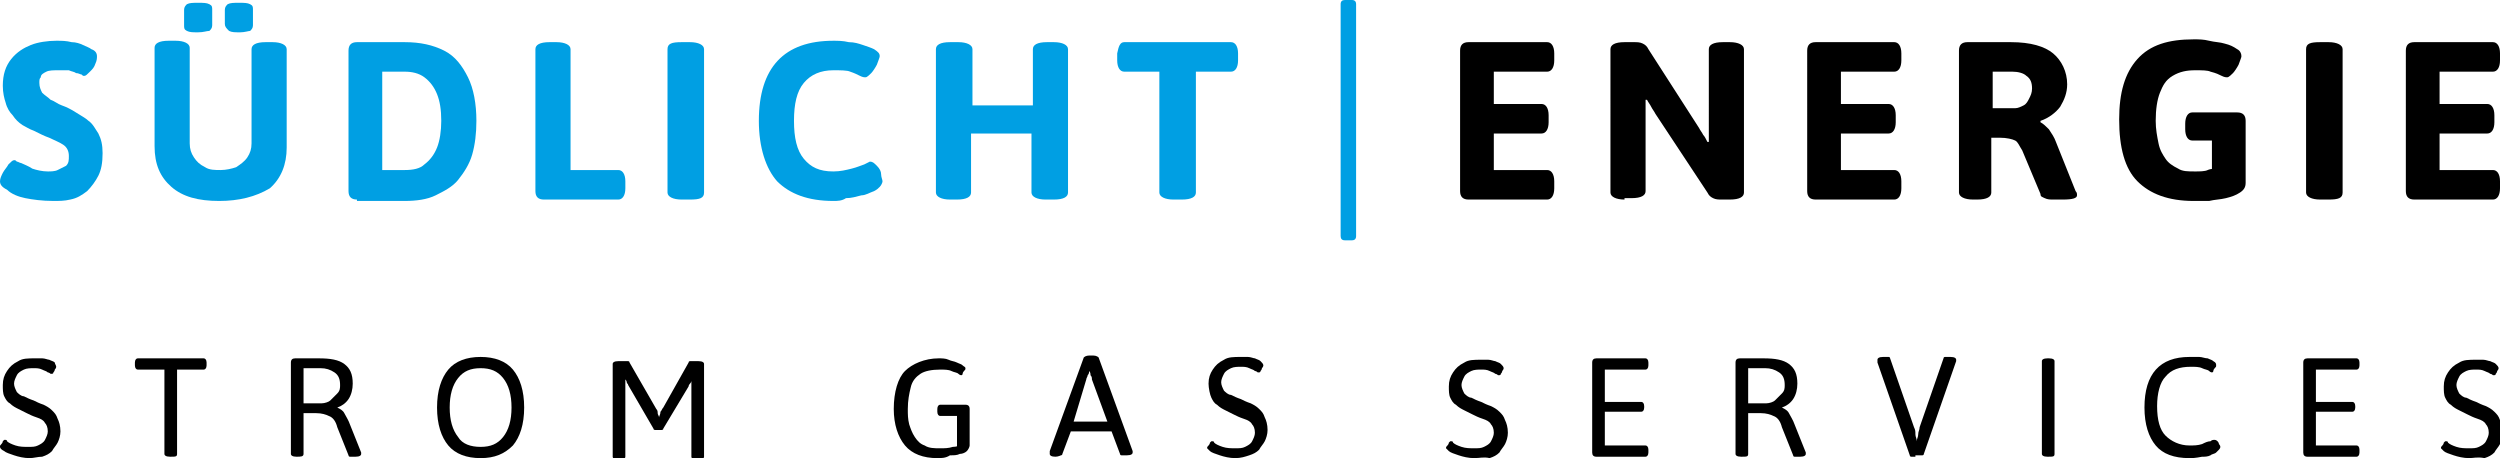
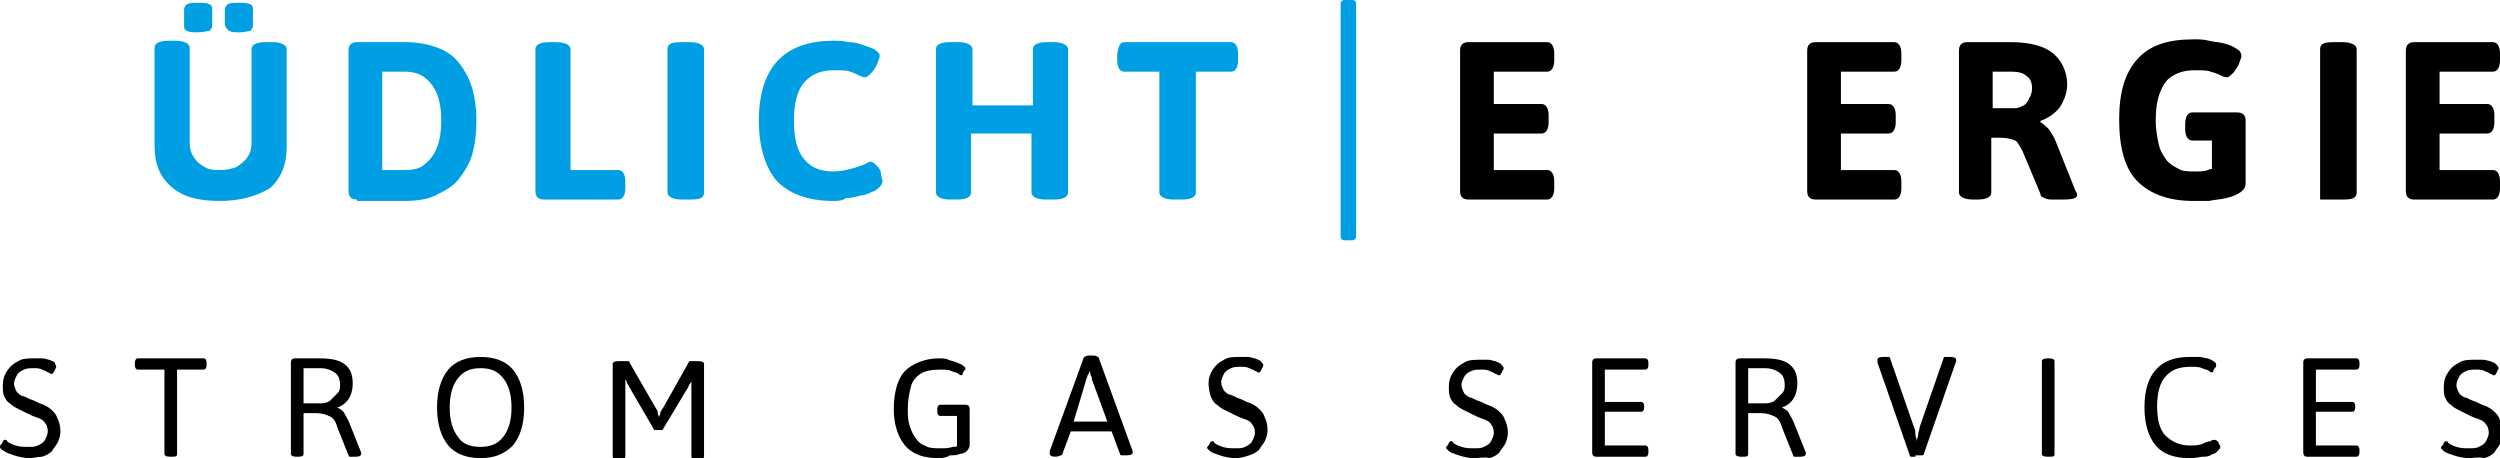
<svg xmlns="http://www.w3.org/2000/svg" style="enable-background:new 0 0 177.9 32.6;" version="1.1" viewBox="0 0 177.9 32.6" x="0px" y="0px">
  <style type="text/css">
	.st0{fill:#009FE3;}
</style>
  <g id="Ebene_1">
    <g>
      <g>
        <path d="M2.1,32.6c-0.4,0-0.8-0.1-1.1-0.2c-0.3-0.1-0.6-0.2-0.7-0.3C0.1,32,0,31.9,0,31.8c0-0.1,0-0.1,0.1-0.2s0.1-0.2,0.1-0.2     c0.1-0.1,0.1-0.1,0.1-0.1c0,0,0,0,0.1,0c0,0,0.1,0,0.1,0.1c0.1,0.1,0.3,0.2,0.6,0.3c0.3,0.1,0.6,0.1,0.9,0.1c0.3,0,0.5,0,0.7-0.1     c0.2-0.1,0.4-0.2,0.5-0.4s0.2-0.4,0.2-0.6c0-0.3-0.1-0.5-0.2-0.6c-0.1-0.2-0.3-0.3-0.6-0.4s-0.5-0.2-0.7-0.3     c-0.2-0.1-0.4-0.2-0.6-0.3s-0.4-0.2-0.6-0.4c-0.2-0.1-0.3-0.3-0.4-0.5s-0.1-0.5-0.1-0.8c0-0.4,0.1-0.7,0.3-1     c0.2-0.3,0.4-0.5,0.8-0.7c0.3-0.2,0.7-0.2,1.2-0.2c0.1,0,0.3,0,0.5,0s0.4,0.1,0.5,0.1c0.2,0.1,0.3,0.1,0.4,0.2     C3.9,25.9,4,26,4,26.1c0,0,0,0.1-0.1,0.2c0,0.1-0.1,0.2-0.1,0.2c0,0.1-0.1,0.1-0.1,0.1c0,0-0.1,0-0.1,0s-0.1-0.1-0.2-0.1     c-0.1-0.1-0.2-0.1-0.4-0.2c-0.2-0.1-0.4-0.1-0.6-0.1c-0.2,0-0.5,0-0.7,0.1c-0.2,0.1-0.4,0.2-0.5,0.4C1.1,26.9,1,27.1,1,27.3     c0,0.2,0.1,0.4,0.2,0.6c0.1,0.1,0.3,0.3,0.5,0.3c0.2,0.1,0.4,0.2,0.7,0.3c0.2,0.1,0.4,0.2,0.7,0.3c0.2,0.1,0.4,0.2,0.6,0.4     s0.3,0.3,0.4,0.6c0.1,0.2,0.2,0.5,0.2,0.9c0,0.3-0.1,0.6-0.2,0.8c-0.1,0.2-0.3,0.4-0.4,0.6c-0.2,0.2-0.4,0.3-0.7,0.4     C2.7,32.5,2.4,32.6,2.1,32.6z" />
        <path d="M12.1,32.5c-0.3,0-0.4-0.1-0.4-0.2v-6H9.8c-0.1,0-0.2-0.1-0.2-0.3v-0.2c0-0.2,0.1-0.3,0.2-0.3h4.7c0.1,0,0.2,0.1,0.2,0.3     V26c0,0.2-0.1,0.3-0.2,0.3h-1.9v6C12.6,32.5,12.5,32.5,12.1,32.5L12.1,32.5z" />
        <path d="M21.1,32.5c-0.3,0-0.4-0.1-0.4-0.2v-6.5c0-0.2,0.1-0.3,0.3-0.3h1.7c0.8,0,1.4,0.1,1.8,0.4c0.4,0.3,0.6,0.7,0.6,1.4     c0,0.4-0.1,0.8-0.3,1.1s-0.5,0.5-0.8,0.6v0c0.2,0.1,0.4,0.2,0.5,0.4c0.1,0.2,0.3,0.5,0.4,0.8l0.8,2c0,0.1,0,0.1,0,0.1     c0,0.1-0.1,0.2-0.4,0.2h-0.1c-0.1,0-0.2,0-0.3,0c-0.1,0-0.1-0.1-0.1-0.1l-0.8-2c-0.1-0.4-0.3-0.7-0.6-0.8     c-0.2-0.1-0.5-0.2-0.9-0.2h-0.9v2.9C21.6,32.5,21.4,32.5,21.1,32.5L21.1,32.5z M21.6,28.7h1.3c0.2,0,0.5-0.1,0.6-0.2     s0.3-0.3,0.5-0.5s0.2-0.4,0.2-0.6c0-0.4-0.1-0.7-0.4-0.9s-0.6-0.3-1-0.3h-1.2V28.7z" />
        <path d="M34.2,32.6c-1,0-1.8-0.3-2.3-0.9c-0.5-0.6-0.8-1.5-0.8-2.7c0-1.2,0.3-2.1,0.8-2.7c0.5-0.6,1.3-0.9,2.3-0.9     c1,0,1.8,0.3,2.3,0.9c0.5,0.6,0.8,1.5,0.8,2.7c0,1.2-0.3,2.1-0.8,2.7C35.9,32.3,35.2,32.6,34.2,32.6z M34.2,31.8     c0.7,0,1.2-0.2,1.6-0.7c0.4-0.5,0.6-1.2,0.6-2.1s-0.2-1.6-0.6-2.1c-0.4-0.5-0.9-0.7-1.6-0.7s-1.2,0.2-1.6,0.7     C32.2,27.4,32,28.1,32,29s0.2,1.6,0.6,2.1C32.9,31.6,33.5,31.8,34.2,31.8z" />
        <path d="M46.7,30.6c-0.1,0-0.2,0-0.2-0.1l-1.8-3.1c0-0.1-0.1-0.1-0.1-0.2s-0.1-0.2-0.1-0.2l0,0c0,0.1,0,0.2,0,0.3s0,0.2,0,0.3     v4.9c0,0.1-0.1,0.2-0.4,0.2h-0.1c-0.3,0-0.4-0.1-0.4-0.2v-6.6c0-0.1,0.1-0.2,0.4-0.2h0.4c0.1,0,0.2,0,0.3,0     c0.1,0,0.1,0.1,0.1,0.1l1.9,3.3c0.1,0.1,0.1,0.2,0.1,0.3c0,0.1,0.1,0.2,0.1,0.3c0-0.1,0.1-0.2,0.1-0.4c0.1-0.1,0.1-0.2,0.2-0.3     l1.8-3.2c0-0.1,0.1-0.1,0.1-0.1s0.2,0,0.3,0h0.3c0.3,0,0.4,0.1,0.4,0.2v6.6c0,0.1-0.1,0.2-0.4,0.2h-0.1c-0.3,0-0.4-0.1-0.4-0.2     v-4.8c0-0.1,0-0.2,0-0.3c0-0.1,0-0.2,0-0.3l0,0c0,0.1-0.1,0.2-0.1,0.2s-0.1,0.1-0.1,0.2l-1.8,3c0,0.1-0.1,0.1-0.2,0.1H46.7z" />
        <path d="M66.7,32.6c-1,0-1.8-0.3-2.3-0.9c-0.5-0.6-0.8-1.5-0.8-2.6c0-1.2,0.3-2.2,0.8-2.7s1.4-0.9,2.4-0.9c0.2,0,0.5,0,0.7,0.1     s0.4,0.1,0.6,0.2c0.2,0.1,0.3,0.1,0.4,0.2s0.2,0.1,0.2,0.2c0,0.1,0,0.1-0.1,0.2s-0.1,0.2-0.1,0.2c0,0.1-0.1,0.1-0.1,0.1     c0,0-0.1,0-0.2-0.1c-0.1-0.1-0.3-0.1-0.5-0.2c-0.2-0.1-0.5-0.1-0.8-0.1c-0.6,0-1.1,0.1-1.4,0.3s-0.6,0.5-0.7,1     c-0.1,0.4-0.2,0.9-0.2,1.5c0,0.4,0,0.7,0.1,1.1c0.1,0.3,0.2,0.6,0.4,0.9c0.2,0.3,0.4,0.5,0.7,0.6c0.3,0.2,0.7,0.2,1.1,0.2     c0.3,0,0.6,0,0.9-0.1c0.3,0,0.4-0.1,0.6-0.1L68.1,32v-2.4h-1.2c-0.1,0-0.2-0.1-0.2-0.3v-0.2c0-0.2,0.1-0.3,0.2-0.3h1.8     c0.2,0,0.3,0.1,0.3,0.3v2.6c0,0.1-0.1,0.3-0.2,0.4c-0.1,0.1-0.3,0.2-0.5,0.2c-0.2,0.1-0.4,0.1-0.7,0.1     C67.3,32.6,67,32.6,66.7,32.6z" />
        <path d="M75.1,32.5c-0.3,0-0.4-0.1-0.4-0.2c0,0,0,0,0-0.1s0,0,0-0.1l2.4-6.6c0-0.1,0.2-0.2,0.4-0.2h0.3c0.2,0,0.4,0.1,0.4,0.2     l2.4,6.6c0,0,0,0.1,0,0.1c0,0.1-0.1,0.2-0.4,0.2h-0.1c-0.1,0-0.2,0-0.3,0c-0.1,0-0.1-0.1-0.1-0.1l-0.6-1.6h-2.9l-0.6,1.6     c0,0.1-0.1,0.1-0.1,0.1S75.3,32.5,75.1,32.5L75.1,32.5z M76.4,30h2.4l-1.1-3c0-0.1,0-0.2-0.1-0.3c0-0.1,0-0.2-0.1-0.3h0     c0,0.1,0,0.2-0.1,0.3c0,0.1-0.1,0.2-0.1,0.3L76.4,30z" />
        <path d="M87.9,32.6c-0.4,0-0.8-0.1-1.1-0.2c-0.3-0.1-0.6-0.2-0.7-0.3c-0.1-0.1-0.2-0.2-0.2-0.2c0-0.1,0-0.1,0.1-0.2     s0.1-0.2,0.1-0.2c0.1-0.1,0.1-0.1,0.1-0.1c0,0,0,0,0.1,0c0,0,0.1,0,0.1,0.1c0.1,0.1,0.3,0.2,0.6,0.3c0.3,0.1,0.6,0.1,0.9,0.1     c0.3,0,0.5,0,0.7-0.1c0.2-0.1,0.4-0.2,0.5-0.4s0.2-0.4,0.2-0.6c0-0.3-0.1-0.5-0.2-0.6c-0.1-0.2-0.3-0.3-0.6-0.4s-0.5-0.2-0.7-0.3     c-0.2-0.1-0.4-0.2-0.6-0.3s-0.4-0.2-0.6-0.4c-0.2-0.1-0.3-0.3-0.4-0.5S86,27.6,86,27.3c0-0.4,0.1-0.7,0.3-1     c0.2-0.3,0.4-0.5,0.8-0.7c0.3-0.2,0.7-0.2,1.2-0.2c0.1,0,0.3,0,0.5,0s0.4,0.1,0.5,0.1c0.2,0.1,0.3,0.1,0.4,0.2     c0.1,0.1,0.2,0.2,0.2,0.3c0,0,0,0.1-0.1,0.2c0,0.1-0.1,0.2-0.1,0.2c0,0.1-0.1,0.1-0.1,0.1c0,0-0.1,0-0.1,0s-0.1-0.1-0.2-0.1     c-0.1-0.1-0.2-0.1-0.4-0.2c-0.2-0.1-0.4-0.1-0.6-0.1c-0.2,0-0.5,0-0.7,0.1c-0.2,0.1-0.4,0.2-0.5,0.4c-0.1,0.2-0.2,0.4-0.2,0.6     c0,0.2,0.1,0.4,0.2,0.6c0.1,0.1,0.3,0.3,0.5,0.3c0.2,0.1,0.4,0.2,0.7,0.3c0.2,0.1,0.4,0.2,0.7,0.3c0.2,0.1,0.4,0.2,0.6,0.4     s0.3,0.3,0.4,0.6c0.1,0.2,0.2,0.5,0.2,0.9c0,0.3-0.1,0.6-0.2,0.8c-0.1,0.2-0.3,0.4-0.4,0.6c-0.2,0.2-0.4,0.3-0.7,0.4     C88.6,32.5,88.3,32.6,87.9,32.6z" />
        <path d="M104.9,32.6c-0.4,0-0.8-0.1-1.1-0.2c-0.3-0.1-0.6-0.2-0.7-0.3c-0.1-0.1-0.2-0.2-0.2-0.2c0-0.1,0-0.1,0.1-0.2     s0.1-0.2,0.1-0.2c0.1-0.1,0.1-0.1,0.1-0.1c0,0,0,0,0.1,0c0,0,0.1,0,0.1,0.1c0.1,0.1,0.3,0.2,0.6,0.3c0.3,0.1,0.6,0.1,0.9,0.1     c0.3,0,0.5,0,0.7-0.1c0.2-0.1,0.4-0.2,0.5-0.4s0.2-0.4,0.2-0.6c0-0.3-0.1-0.5-0.2-0.6c-0.1-0.2-0.3-0.3-0.6-0.4s-0.5-0.2-0.7-0.3     c-0.2-0.1-0.4-0.2-0.6-0.3s-0.4-0.2-0.6-0.4c-0.2-0.1-0.3-0.3-0.4-0.5s-0.1-0.5-0.1-0.8c0-0.4,0.1-0.7,0.3-1     c0.2-0.3,0.4-0.5,0.8-0.7c0.3-0.2,0.7-0.2,1.2-0.2c0.1,0,0.3,0,0.5,0s0.4,0.1,0.5,0.1c0.2,0.1,0.3,0.1,0.4,0.2     c0.1,0.1,0.2,0.2,0.2,0.3c0,0,0,0.1-0.1,0.2c0,0.1-0.1,0.2-0.1,0.2c0,0.1-0.1,0.1-0.1,0.1c0,0-0.1,0-0.1,0s-0.1-0.1-0.2-0.1     c-0.1-0.1-0.2-0.1-0.4-0.2c-0.2-0.1-0.4-0.1-0.6-0.1c-0.2,0-0.5,0-0.7,0.1c-0.2,0.1-0.4,0.2-0.5,0.4c-0.1,0.2-0.2,0.4-0.2,0.6     c0,0.2,0.1,0.4,0.2,0.6c0.1,0.1,0.3,0.3,0.5,0.3c0.2,0.1,0.4,0.2,0.7,0.3c0.2,0.1,0.4,0.2,0.7,0.3c0.2,0.1,0.4,0.2,0.6,0.4     s0.3,0.3,0.4,0.6c0.1,0.2,0.2,0.5,0.2,0.9c0,0.3-0.1,0.6-0.2,0.8c-0.1,0.2-0.3,0.4-0.4,0.6c-0.2,0.2-0.4,0.3-0.7,0.4     C105.6,32.5,105.3,32.6,104.9,32.6z" />
        <path d="M113.6,32.5c-0.2,0-0.3-0.1-0.3-0.3v-6.4c0-0.2,0.1-0.3,0.3-0.3h3.5c0.1,0,0.2,0.1,0.2,0.3V26c0,0.2-0.1,0.3-0.2,0.3     h-2.9v2.3h2.6c0.1,0,0.2,0.1,0.2,0.3V29c0,0.2-0.1,0.3-0.2,0.3h-2.6v2.4h2.9c0.1,0,0.2,0.1,0.2,0.3v0.2c0,0.2-0.1,0.3-0.2,0.3     H113.6z" />
        <path d="M123.9,32.5c-0.3,0-0.4-0.1-0.4-0.2v-6.5c0-0.2,0.1-0.3,0.3-0.3h1.7c0.8,0,1.4,0.1,1.8,0.4c0.4,0.3,0.6,0.7,0.6,1.4     c0,0.4-0.1,0.8-0.3,1.1s-0.5,0.5-0.8,0.6v0c0.2,0.1,0.4,0.2,0.5,0.4c0.1,0.2,0.3,0.5,0.4,0.8l0.8,2c0,0.1,0,0.1,0,0.1     c0,0.1-0.1,0.2-0.4,0.2H128c-0.1,0-0.2,0-0.3,0c-0.1,0-0.1-0.1-0.1-0.1l-0.8-2c-0.1-0.4-0.3-0.7-0.6-0.8     c-0.2-0.1-0.5-0.2-0.9-0.2h-0.9v2.9C124.4,32.5,124.3,32.5,123.9,32.5L123.9,32.5z M124.4,28.7h1.3c0.2,0,0.5-0.1,0.6-0.2     s0.3-0.3,0.5-0.5s0.2-0.4,0.2-0.6c0-0.4-0.1-0.7-0.4-0.9s-0.6-0.3-1-0.3h-1.2V28.7z" />
        <path d="M136.3,32.5c-0.1,0-0.2,0-0.3,0s-0.1-0.1-0.1-0.1l-2.3-6.6c0,0,0,0,0-0.1c0,0,0,0,0-0.1c0-0.1,0.1-0.2,0.4-0.2h0.1     c0.1,0,0.2,0,0.3,0s0.1,0.1,0.1,0.1l1.7,4.9c0.1,0.2,0.1,0.3,0.1,0.5c0,0.2,0.1,0.3,0.1,0.5h0c0-0.2,0.1-0.3,0.1-0.5     c0-0.2,0.1-0.3,0.1-0.5l1.7-4.9c0-0.1,0.1-0.1,0.1-0.1s0.2,0,0.3,0h0.1c0.3,0,0.4,0.1,0.4,0.2c0,0,0,0.1,0,0.1l-2.3,6.6     c0,0.1-0.1,0.1-0.1,0.1s-0.2,0-0.3,0H136.3z" />
        <path d="M145.7,32.5c-0.3,0-0.4-0.1-0.4-0.2v-6.6c0-0.1,0.1-0.2,0.4-0.2h0.1c0.3,0,0.4,0.1,0.4,0.2v6.6     C146.2,32.5,146.1,32.5,145.7,32.5L145.7,32.5z" />
        <path d="M155.8,32.6c-1.1,0-1.9-0.3-2.4-0.9c-0.5-0.6-0.8-1.5-0.8-2.7c0-2.4,1.1-3.6,3.2-3.6c0.2,0,0.4,0,0.7,0     c0.2,0,0.4,0.1,0.6,0.1c0.2,0.1,0.3,0.1,0.4,0.2c0.2,0.1,0.2,0.2,0.2,0.3c0,0.1,0,0.1-0.1,0.2s-0.1,0.2-0.1,0.2     c0,0.1-0.1,0.1-0.1,0.1c0,0-0.1,0-0.2-0.1c-0.1-0.1-0.3-0.1-0.5-0.2c-0.2-0.1-0.5-0.1-0.8-0.1c-0.8,0-1.4,0.2-1.8,0.7     c-0.4,0.4-0.6,1.2-0.6,2.1c0,1,0.2,1.7,0.6,2.1s1,0.7,1.7,0.7c0.3,0,0.6,0,0.9-0.1c0.2-0.1,0.4-0.2,0.6-0.2     c0.1-0.1,0.2-0.1,0.3-0.1c0,0,0.1,0,0.2,0.1c0.1,0.1,0.1,0.2,0.1,0.2s0.1,0.1,0.1,0.2c0,0,0,0.1-0.1,0.2     c-0.1,0.1-0.1,0.1-0.2,0.2c-0.1,0.1-0.3,0.1-0.4,0.2c-0.2,0.1-0.4,0.1-0.6,0.1C156.2,32.6,156,32.6,155.8,32.6z" />
        <path d="M164.2,32.5c-0.2,0-0.3-0.1-0.3-0.3v-6.4c0-0.2,0.1-0.3,0.3-0.3h3.5c0.1,0,0.2,0.1,0.2,0.3V26c0,0.2-0.1,0.3-0.2,0.3     h-2.9v2.3h2.6c0.1,0,0.2,0.1,0.2,0.3V29c0,0.2-0.1,0.3-0.2,0.3h-2.6v2.4h2.9c0.1,0,0.2,0.1,0.2,0.3v0.2c0,0.2-0.1,0.3-0.2,0.3     H164.2z" />
        <path d="M175.7,32.6c-0.4,0-0.8-0.1-1.1-0.2c-0.3-0.1-0.6-0.2-0.7-0.3c-0.1-0.1-0.2-0.2-0.2-0.2c0-0.1,0-0.1,0.1-0.2     s0.1-0.2,0.1-0.2c0.1-0.1,0.1-0.1,0.1-0.1c0,0,0,0,0.1,0c0,0,0.1,0,0.1,0.1c0.1,0.1,0.3,0.2,0.6,0.3c0.3,0.1,0.6,0.1,0.9,0.1     c0.3,0,0.5,0,0.7-0.1c0.2-0.1,0.4-0.2,0.5-0.4s0.2-0.4,0.2-0.6c0-0.3-0.1-0.5-0.2-0.6c-0.1-0.2-0.3-0.3-0.6-0.4s-0.5-0.2-0.7-0.3     c-0.2-0.1-0.4-0.2-0.6-0.3s-0.4-0.2-0.6-0.4c-0.2-0.1-0.3-0.3-0.4-0.5s-0.1-0.5-0.1-0.8c0-0.4,0.1-0.7,0.3-1     c0.2-0.3,0.4-0.5,0.8-0.7c0.3-0.2,0.7-0.2,1.2-0.2c0.1,0,0.3,0,0.5,0s0.4,0.1,0.5,0.1c0.2,0.1,0.3,0.1,0.4,0.2     c0.1,0.1,0.2,0.2,0.2,0.3c0,0,0,0.1-0.1,0.2c0,0.1-0.1,0.2-0.1,0.2c0,0.1-0.1,0.1-0.1,0.1c0,0-0.1,0-0.1,0s-0.1-0.1-0.2-0.1     c-0.1-0.1-0.2-0.1-0.4-0.2c-0.2-0.1-0.4-0.1-0.6-0.1c-0.2,0-0.5,0-0.7,0.1c-0.2,0.1-0.4,0.2-0.5,0.4c-0.1,0.2-0.2,0.4-0.2,0.6     c0,0.2,0.1,0.4,0.2,0.6c0.1,0.1,0.3,0.3,0.5,0.3c0.2,0.1,0.4,0.2,0.7,0.3c0.2,0.1,0.4,0.2,0.7,0.3c0.2,0.1,0.4,0.2,0.6,0.4     s0.3,0.3,0.4,0.6c0.1,0.2,0.2,0.5,0.2,0.9c0,0.3-0.1,0.6-0.2,0.8c-0.1,0.2-0.3,0.4-0.4,0.6c-0.2,0.2-0.4,0.3-0.7,0.4     C176.3,32.5,176,32.6,175.7,32.6z" />
      </g>
      <g>
-         <path class="st0" d="M3.8,14.3c-0.8,0-1.5-0.1-2-0.2s-1-0.3-1.3-0.6C0.1,13.3,0,13.1,0,12.9c0-0.2,0.1-0.4,0.2-0.6     s0.3-0.4,0.4-0.6c0.2-0.2,0.3-0.3,0.4-0.3c0.1,0,0.1,0,0.2,0.1c0.1,0,0.2,0.1,0.3,0.1c0.2,0.1,0.5,0.2,0.8,0.4     c0.3,0.1,0.7,0.2,1.1,0.2c0.2,0,0.5,0,0.7-0.1c0.2-0.1,0.4-0.2,0.6-0.3c0.2-0.2,0.2-0.4,0.2-0.7c0-0.3-0.1-0.6-0.4-0.8     C4.2,10.1,3.9,10,3.5,9.8C3.2,9.7,2.8,9.5,2.4,9.3C2.1,9.2,1.8,9,1.6,8.9C1.3,8.7,1.1,8.5,0.9,8.2C0.7,8,0.5,7.7,0.4,7.3     C0.3,7,0.2,6.6,0.2,6.1c0-0.8,0.2-1.4,0.6-1.9c0.4-0.5,0.9-0.8,1.4-1S3.4,2.9,4,2.9c0.4,0,0.7,0,1.1,0.1C5.4,3,5.7,3.1,5.9,3.2     s0.5,0.2,0.6,0.3C6.8,3.6,6.9,3.8,6.9,4c0,0.1,0,0.3-0.1,0.5C6.7,4.8,6.6,4.9,6.4,5.1S6.1,5.4,6,5.4c-0.1,0-0.1,0-0.2-0.1     c-0.1,0-0.2-0.1-0.4-0.1C5.3,5.1,5.1,5.1,4.9,5C4.7,5,4.5,5,4.2,5C3.8,5,3.5,5,3.3,5.1S2.9,5.3,2.9,5.5C2.8,5.6,2.8,5.7,2.8,5.9     c0,0.3,0.1,0.5,0.2,0.7c0.2,0.2,0.4,0.3,0.6,0.5c0.3,0.1,0.5,0.3,0.8,0.4c0.3,0.1,0.7,0.3,1,0.5c0.3,0.2,0.7,0.4,0.9,0.6     c0.3,0.2,0.5,0.6,0.7,0.9c0.2,0.4,0.3,0.8,0.3,1.4c0,0.7-0.1,1.2-0.3,1.6c-0.2,0.4-0.5,0.8-0.8,1.1c-0.4,0.3-0.7,0.5-1.2,0.6     C4.6,14.3,4.2,14.3,3.8,14.3z" />
        <path class="st0" d="M15.6,14.3c-1.5,0-2.6-0.3-3.4-1c-0.8-0.7-1.2-1.6-1.2-2.9v-7c0-0.3,0.3-0.5,1-0.5h0.5c0.6,0,1,0.2,1,0.5     v6.8c0,0.4,0.1,0.7,0.3,1c0.2,0.3,0.4,0.5,0.8,0.7c0.3,0.2,0.7,0.2,1.1,0.2c0.4,0,0.8-0.1,1.1-0.2c0.3-0.2,0.6-0.4,0.8-0.7     c0.2-0.3,0.3-0.6,0.3-1V3.5c0-0.3,0.3-0.5,1-0.5h0.5c0.6,0,1,0.2,1,0.5v7c0,1.2-0.4,2.2-1.2,2.9C18.2,14,17,14.3,15.6,14.3z      M14.1,2.3c-0.4,0-0.6,0-0.8-0.1c-0.2-0.1-0.2-0.2-0.2-0.4V0.7c0-0.2,0.1-0.3,0.2-0.4c0.2-0.1,0.4-0.1,0.8-0.1     c0.4,0,0.6,0,0.8,0.1c0.2,0.1,0.2,0.2,0.2,0.4v1.1c0,0.2-0.1,0.3-0.2,0.4C14.7,2.2,14.5,2.3,14.1,2.3z M17.1,2.3     c-0.4,0-0.6,0-0.8-0.1C16.1,2,16,1.9,16,1.7V0.7c0-0.2,0.1-0.3,0.2-0.4c0.2-0.1,0.4-0.1,0.8-0.1c0.4,0,0.6,0,0.8,0.1     c0.2,0.1,0.2,0.2,0.2,0.4v1.1c0,0.2-0.1,0.3-0.2,0.4C17.7,2.2,17.4,2.3,17.1,2.3z" />
        <path class="st0" d="M25.4,14.2c-0.4,0-0.6-0.2-0.6-0.6V3.6c0-0.4,0.2-0.6,0.6-0.6h3.4c1.1,0,2,0.2,2.8,0.6     c0.8,0.4,1.3,1.1,1.7,1.9c0.4,0.8,0.6,1.9,0.6,3.1c0,0.9-0.1,1.7-0.3,2.4s-0.6,1.3-1,1.8s-1,0.8-1.6,1.1s-1.4,0.4-2.2,0.4H25.4z      M27.2,12.1h1.6c0.6,0,1.1-0.1,1.4-0.4c0.4-0.3,0.7-0.7,0.9-1.2c0.2-0.5,0.3-1.2,0.3-1.9c0-0.8-0.1-1.4-0.3-1.9     c-0.2-0.5-0.5-0.9-0.9-1.2c-0.4-0.3-0.9-0.4-1.4-0.4h-1.6V12.1z" />
        <path class="st0" d="M38.7,14.2c-0.4,0-0.6-0.2-0.6-0.6V3.5c0-0.3,0.3-0.5,1-0.5h0.5c0.6,0,1,0.2,1,0.5v8.6H44     c0.3,0,0.5,0.3,0.5,0.8v0.5c0,0.5-0.2,0.8-0.5,0.8H38.7z" />
        <path class="st0" d="M48.5,14.2c-0.6,0-1-0.2-1-0.5V3.5c0-0.4,0.3-0.5,1-0.5h0.6c0.6,0,1,0.2,1,0.5v10.2c0,0.4-0.3,0.5-1,0.5     H48.5z" />
        <path class="st0" d="M59.3,14.3c-1.8,0-3.1-0.5-4-1.4C54.5,12,54,10.5,54,8.6c0-3.8,1.8-5.7,5.3-5.7c0.3,0,0.7,0,1.1,0.1     c0.4,0,0.7,0.1,1,0.2s0.6,0.2,0.8,0.3c0.3,0.2,0.4,0.3,0.4,0.5c0,0.1-0.1,0.3-0.2,0.6c-0.1,0.2-0.3,0.5-0.4,0.6s-0.3,0.3-0.4,0.3     c-0.1,0-0.2,0-0.4-0.1c-0.2-0.1-0.4-0.2-0.7-0.3C60.3,5,59.8,5,59.3,5c-0.9,0-1.6,0.3-2.1,0.9c-0.5,0.6-0.7,1.5-0.7,2.7     c0,1.2,0.2,2.1,0.7,2.7c0.5,0.6,1.1,0.9,2.1,0.9c0.5,0,0.9-0.1,1.3-0.2c0.4-0.1,0.6-0.2,0.9-0.3c0.2-0.1,0.4-0.2,0.4-0.2     c0.2,0,0.3,0.1,0.5,0.3s0.3,0.4,0.3,0.6s0.1,0.4,0.1,0.5c0,0.1-0.1,0.3-0.2,0.4c-0.1,0.1-0.2,0.2-0.4,0.3     c-0.3,0.1-0.6,0.3-0.9,0.3c-0.4,0.1-0.7,0.2-1.1,0.2C59.9,14.3,59.6,14.3,59.3,14.3z" />
        <path class="st0" d="M67.6,14.2c-0.6,0-1-0.2-1-0.5V3.5c0-0.3,0.3-0.5,1-0.5h0.6c0.6,0,1,0.2,1,0.5v4h4.3v-4c0-0.3,0.3-0.5,1-0.5     H75c0.6,0,1,0.2,1,0.5v10.2c0,0.3-0.3,0.5-1,0.5h-0.6c-0.6,0-1-0.2-1-0.5V9.5h-4.3v4.2c0,0.3-0.3,0.5-1,0.5H67.6z" />
        <path class="st0" d="M83.5,14.2c-0.6,0-1-0.2-1-0.5V5.1H80c-0.3,0-0.5-0.3-0.5-0.8V3.8C79.6,3.3,79.7,3,80,3h7.6     c0.3,0,0.5,0.3,0.5,0.8v0.5c0,0.5-0.2,0.8-0.5,0.8h-2.5v8.6c0,0.3-0.3,0.5-1,0.5H83.5z" />
        <path d="M104.5,14.2c-0.4,0-0.6-0.2-0.6-0.6V3.6c0-0.4,0.2-0.6,0.6-0.6h5.6c0.3,0,0.5,0.3,0.5,0.8v0.5c0,0.5-0.2,0.8-0.5,0.8     h-3.8v2.3h3.4c0.3,0,0.5,0.3,0.5,0.8v0.5c0,0.5-0.2,0.8-0.5,0.8h-3.4v2.6h3.8c0.3,0,0.5,0.3,0.5,0.8v0.5c0,0.5-0.2,0.8-0.5,0.8     H104.5z" />
-         <path d="M115.6,14.2c-0.6,0-1-0.2-1-0.5V3.5c0-0.3,0.3-0.5,1-0.5h0.7c0.2,0,0.4,0,0.6,0.1c0.2,0.1,0.3,0.2,0.4,0.4l3.6,5.6     c0.1,0.2,0.2,0.3,0.3,0.5c0.1,0.1,0.2,0.3,0.3,0.5l0.1,0c0-0.2,0-0.3,0-0.5s0-0.3,0-0.6V3.5c0-0.3,0.3-0.5,1-0.5h0.5     c0.6,0,1,0.2,1,0.5v10.2c0,0.3-0.3,0.5-1,0.5h-0.6c-0.2,0-0.4,0-0.6-0.1c-0.2-0.1-0.3-0.2-0.4-0.4l-3.7-5.6     c-0.1-0.2-0.2-0.3-0.3-0.5s-0.2-0.3-0.3-0.5l-0.1,0c0,0.2,0,0.3,0,0.5s0,0.3,0,0.6v5.4c0,0.3-0.3,0.5-1,0.5H115.6z" />
        <path d="M129.2,14.2c-0.4,0-0.6-0.2-0.6-0.6V3.6c0-0.4,0.2-0.6,0.6-0.6h5.6c0.3,0,0.5,0.3,0.5,0.8v0.5c0,0.5-0.2,0.8-0.5,0.8H131     v2.3h3.4c0.3,0,0.5,0.3,0.5,0.8v0.5c0,0.5-0.2,0.8-0.5,0.8H131v2.6h3.8c0.3,0,0.5,0.3,0.5,0.8v0.5c0,0.5-0.2,0.8-0.5,0.8H129.2z" />
        <path d="M140.4,14.2c-0.6,0-1-0.2-1-0.5V3.6c0-0.4,0.2-0.6,0.6-0.6h3.1c1.4,0,2.4,0.3,3,0.8c0.6,0.5,1,1.3,1,2.2     c0,0.6-0.2,1.1-0.5,1.6c-0.3,0.4-0.8,0.8-1.4,1v0.1c0.2,0.1,0.4,0.3,0.6,0.5c0.2,0.3,0.4,0.6,0.5,0.9l1.4,3.5     c0.1,0.1,0.1,0.2,0.1,0.3c0,0.2-0.3,0.3-1,0.3h-0.7c-0.2,0-0.4,0-0.6-0.1s-0.3-0.1-0.3-0.3l-1.3-3.1c-0.2-0.3-0.3-0.6-0.5-0.7     s-0.6-0.2-1.1-0.2h-0.6v3.9c0,0.3-0.3,0.5-1,0.5H140.4z M141.9,7.7h1.5c0.2,0,0.4-0.1,0.6-0.2c0.2-0.1,0.3-0.3,0.4-0.5     c0.1-0.2,0.2-0.4,0.2-0.7c0-0.4-0.1-0.7-0.4-0.9c-0.2-0.2-0.6-0.3-1-0.3h-1.4V7.7z" />
        <path d="M156.1,14.3c-1.8,0-3.1-0.5-4-1.4c-0.9-0.9-1.3-2.4-1.3-4.4c0-1.9,0.4-3.3,1.3-4.3s2.2-1.4,4-1.4c0.4,0,0.7,0,1.1,0.1     c0.4,0.1,0.8,0.1,1.1,0.2c0.4,0.1,0.6,0.2,0.9,0.4c0.2,0.1,0.3,0.3,0.3,0.5c0,0.1-0.1,0.3-0.2,0.6c-0.1,0.2-0.3,0.5-0.4,0.6     s-0.3,0.3-0.4,0.3c-0.1,0-0.2,0-0.4-0.1c-0.2-0.1-0.4-0.2-0.8-0.3C157.1,5,156.7,5,156.2,5c-0.6,0-1.1,0.1-1.6,0.4     s-0.7,0.7-0.9,1.2s-0.3,1.2-0.3,2c0,0.6,0.1,1.1,0.2,1.6s0.3,0.8,0.5,1.1c0.2,0.3,0.5,0.5,0.9,0.7c0.3,0.2,0.7,0.2,1.2,0.2     c0.3,0,0.7,0,0.9-0.1s0.6-0.1,1-0.2l-0.7,1.1v-3H156c-0.3,0-0.5-0.3-0.5-0.8V8.8c0-0.5,0.2-0.8,0.5-0.8h3.2     c0.4,0,0.6,0.2,0.6,0.6v4.4c0,0.3-0.1,0.5-0.4,0.7c-0.3,0.2-0.6,0.3-1,0.4c-0.4,0.1-0.8,0.1-1.2,0.2     C156.8,14.3,156.4,14.3,156.1,14.3z" />
-         <path d="M165.1,14.2c-0.6,0-1-0.2-1-0.5V3.5c0-0.4,0.3-0.5,1-0.5h0.6c0.6,0,1,0.2,1,0.5v10.2c0,0.4-0.3,0.5-1,0.5H165.1z" />
+         <path d="M165.1,14.2V3.5c0-0.4,0.3-0.5,1-0.5h0.6c0.6,0,1,0.2,1,0.5v10.2c0,0.4-0.3,0.5-1,0.5H165.1z" />
        <path d="M171.8,14.2c-0.4,0-0.6-0.2-0.6-0.6V3.6c0-0.4,0.2-0.6,0.6-0.6h5.6c0.3,0,0.5,0.3,0.5,0.8v0.5c0,0.5-0.2,0.8-0.5,0.8     h-3.8v2.3h3.4c0.3,0,0.5,0.3,0.5,0.8v0.5c0,0.5-0.2,0.8-0.5,0.8h-3.4v2.6h3.8c0.3,0,0.5,0.3,0.5,0.8v0.5c0,0.5-0.2,0.8-0.5,0.8     H171.8z" />
      </g>
      <path class="st0" d="M96.2,17.1h-0.5c-0.2,0-0.3-0.1-0.3-0.3V0.3c0-0.2,0.1-0.3,0.3-0.3h0.5c0.2,0,0.3,0.1,0.3,0.3v16.5    C96.5,17,96.4,17.1,96.2,17.1z" />
    </g>
  </g>
  <g id="Ebene_2">
</g>
</svg>